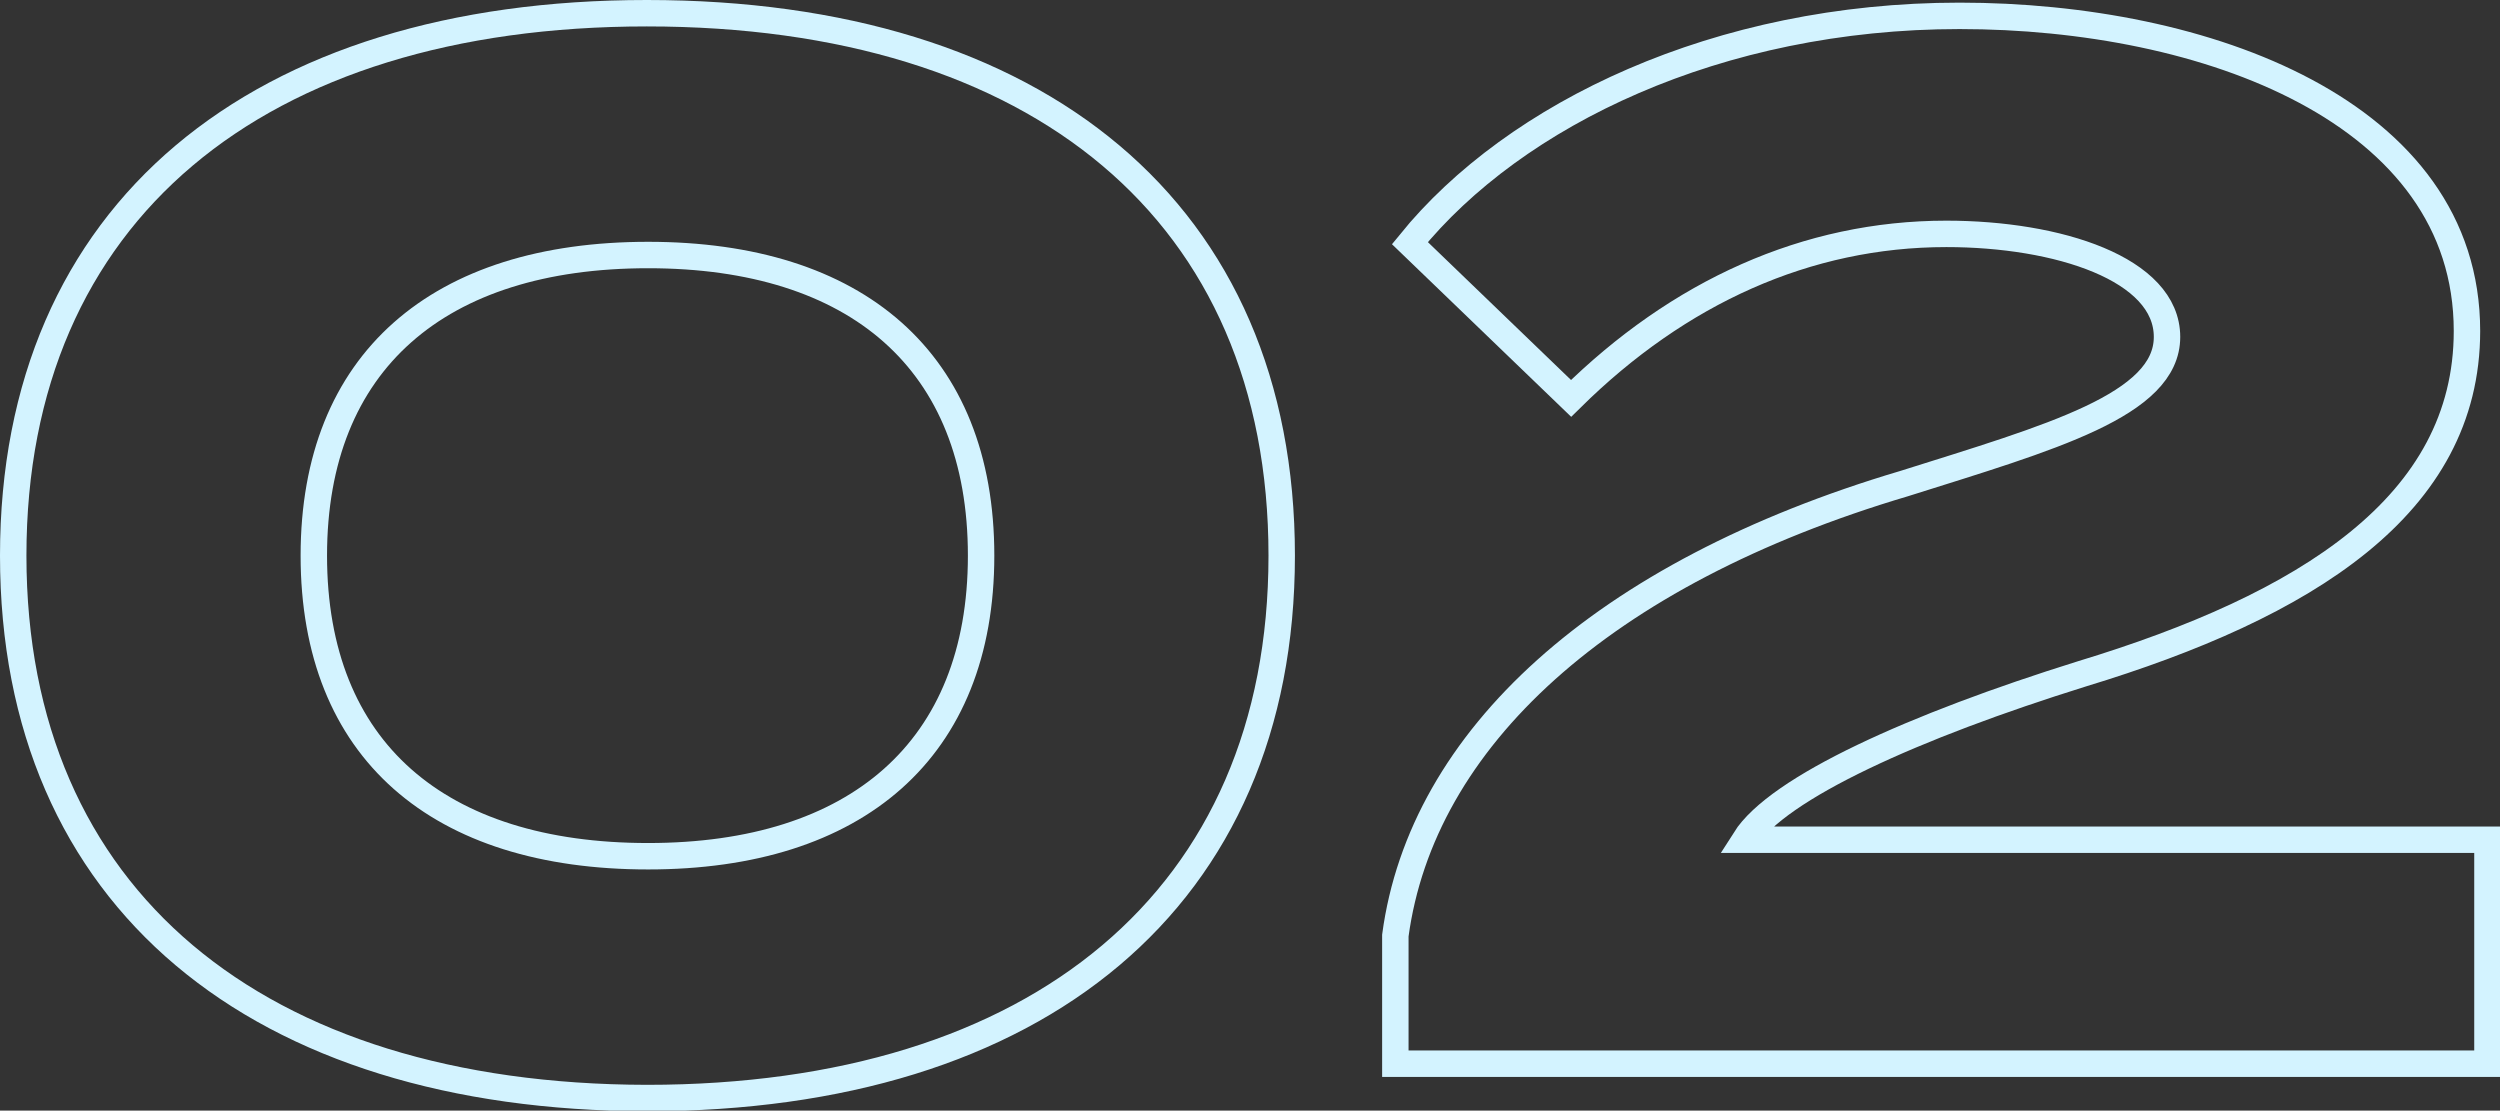
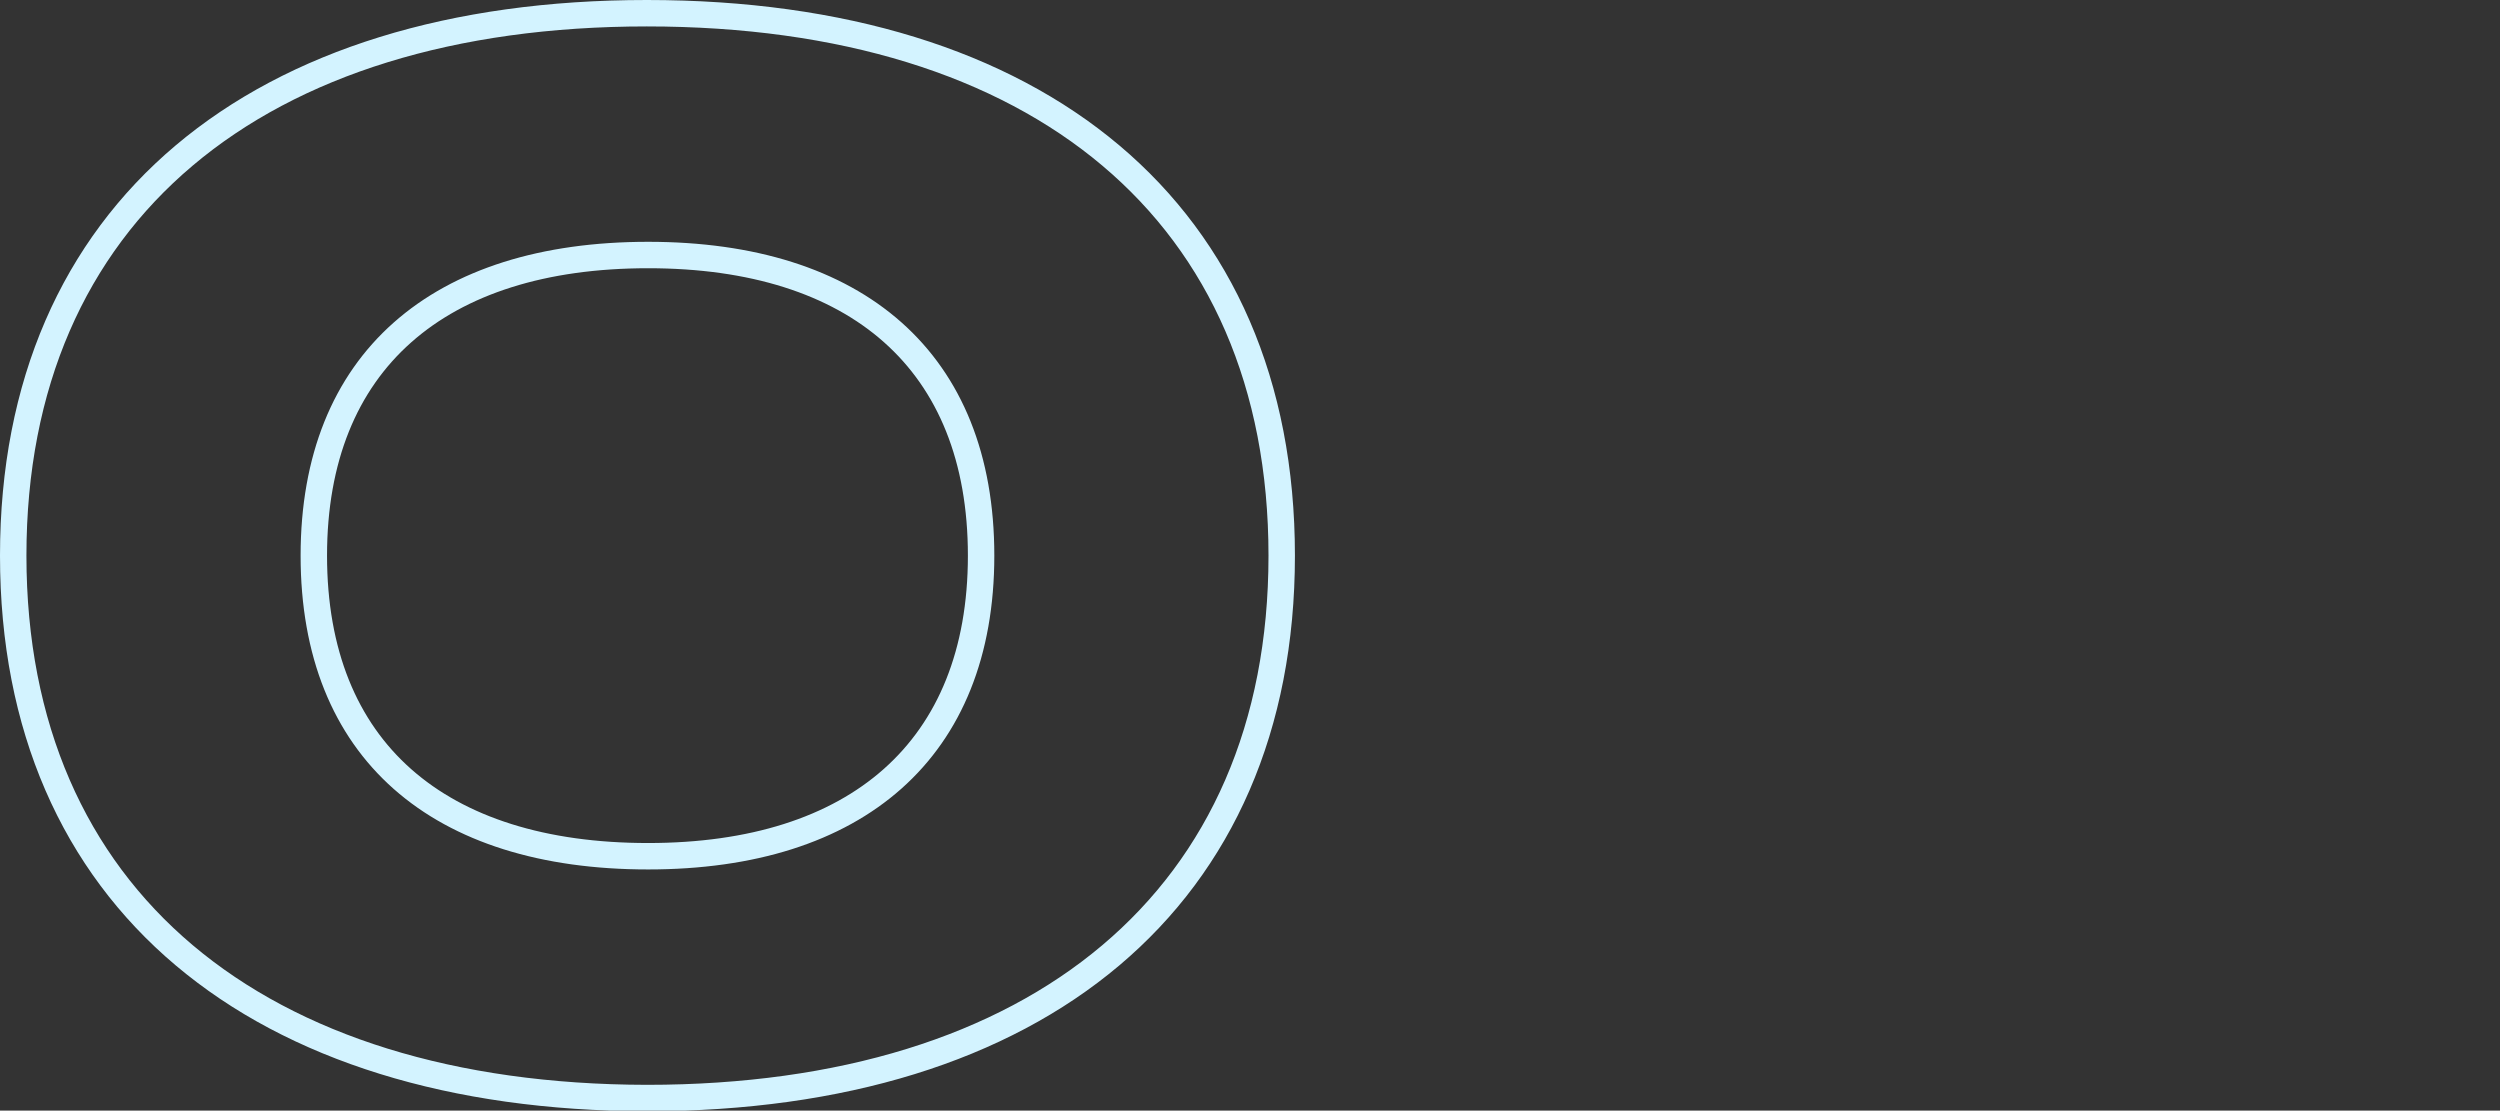
<svg xmlns="http://www.w3.org/2000/svg" version="1.1" id="レイヤー_1" x="0px" y="0px" viewBox="0 0 378.4 168.1" style="enable-background:new 0 0 378.4 168.1;" xml:space="preserve">
  <rect x="0" y="0" width="378.4" height="168.1" fill="#333333" stroke="none" />
  <style type="text/css">
	.st0{enable-background:new    ;}
	.st1{fill:none;stroke:#D3F3FF;stroke-width:4;}
</style>
  <g class="st0">
    <path class="st1" d="M2,84.1C2,32.1,39,2,97.9,2c59.2,0,96.1,30.1,96.1,82.1c0,51.9-37,82.1-96.1,82.1C39,166.1,2,136,2,84.1z    M148.5,84.1c0-29.5-18.9-45.5-50.4-45.5c-31.7,0-50.6,16.1-50.6,45.5c0,29.5,18.9,45.5,50.6,45.5   C129.6,129.6,148.5,113.5,148.5,84.1z" />
-     <path class="st1" d="M296.6,2.4c37.2,0,76.8,14.5,76.8,47.7c0,26.4-24.4,41.6-58.3,51.9c-25.3,7.9-46,17.2-51,25.1h112.4v33.9   H211.2v-19.4c4-29.7,31.2-54.8,77-68.4c22.2-7,39.8-11.9,39.8-22.2c0-10.3-16.5-15.6-33.4-15.6c-21.1,0-40.5,8.8-56.8,24.9   l-24.4-23.5C229.3,17.2,260.1,2.4,296.6,2.4z" />
  </g>
</svg>